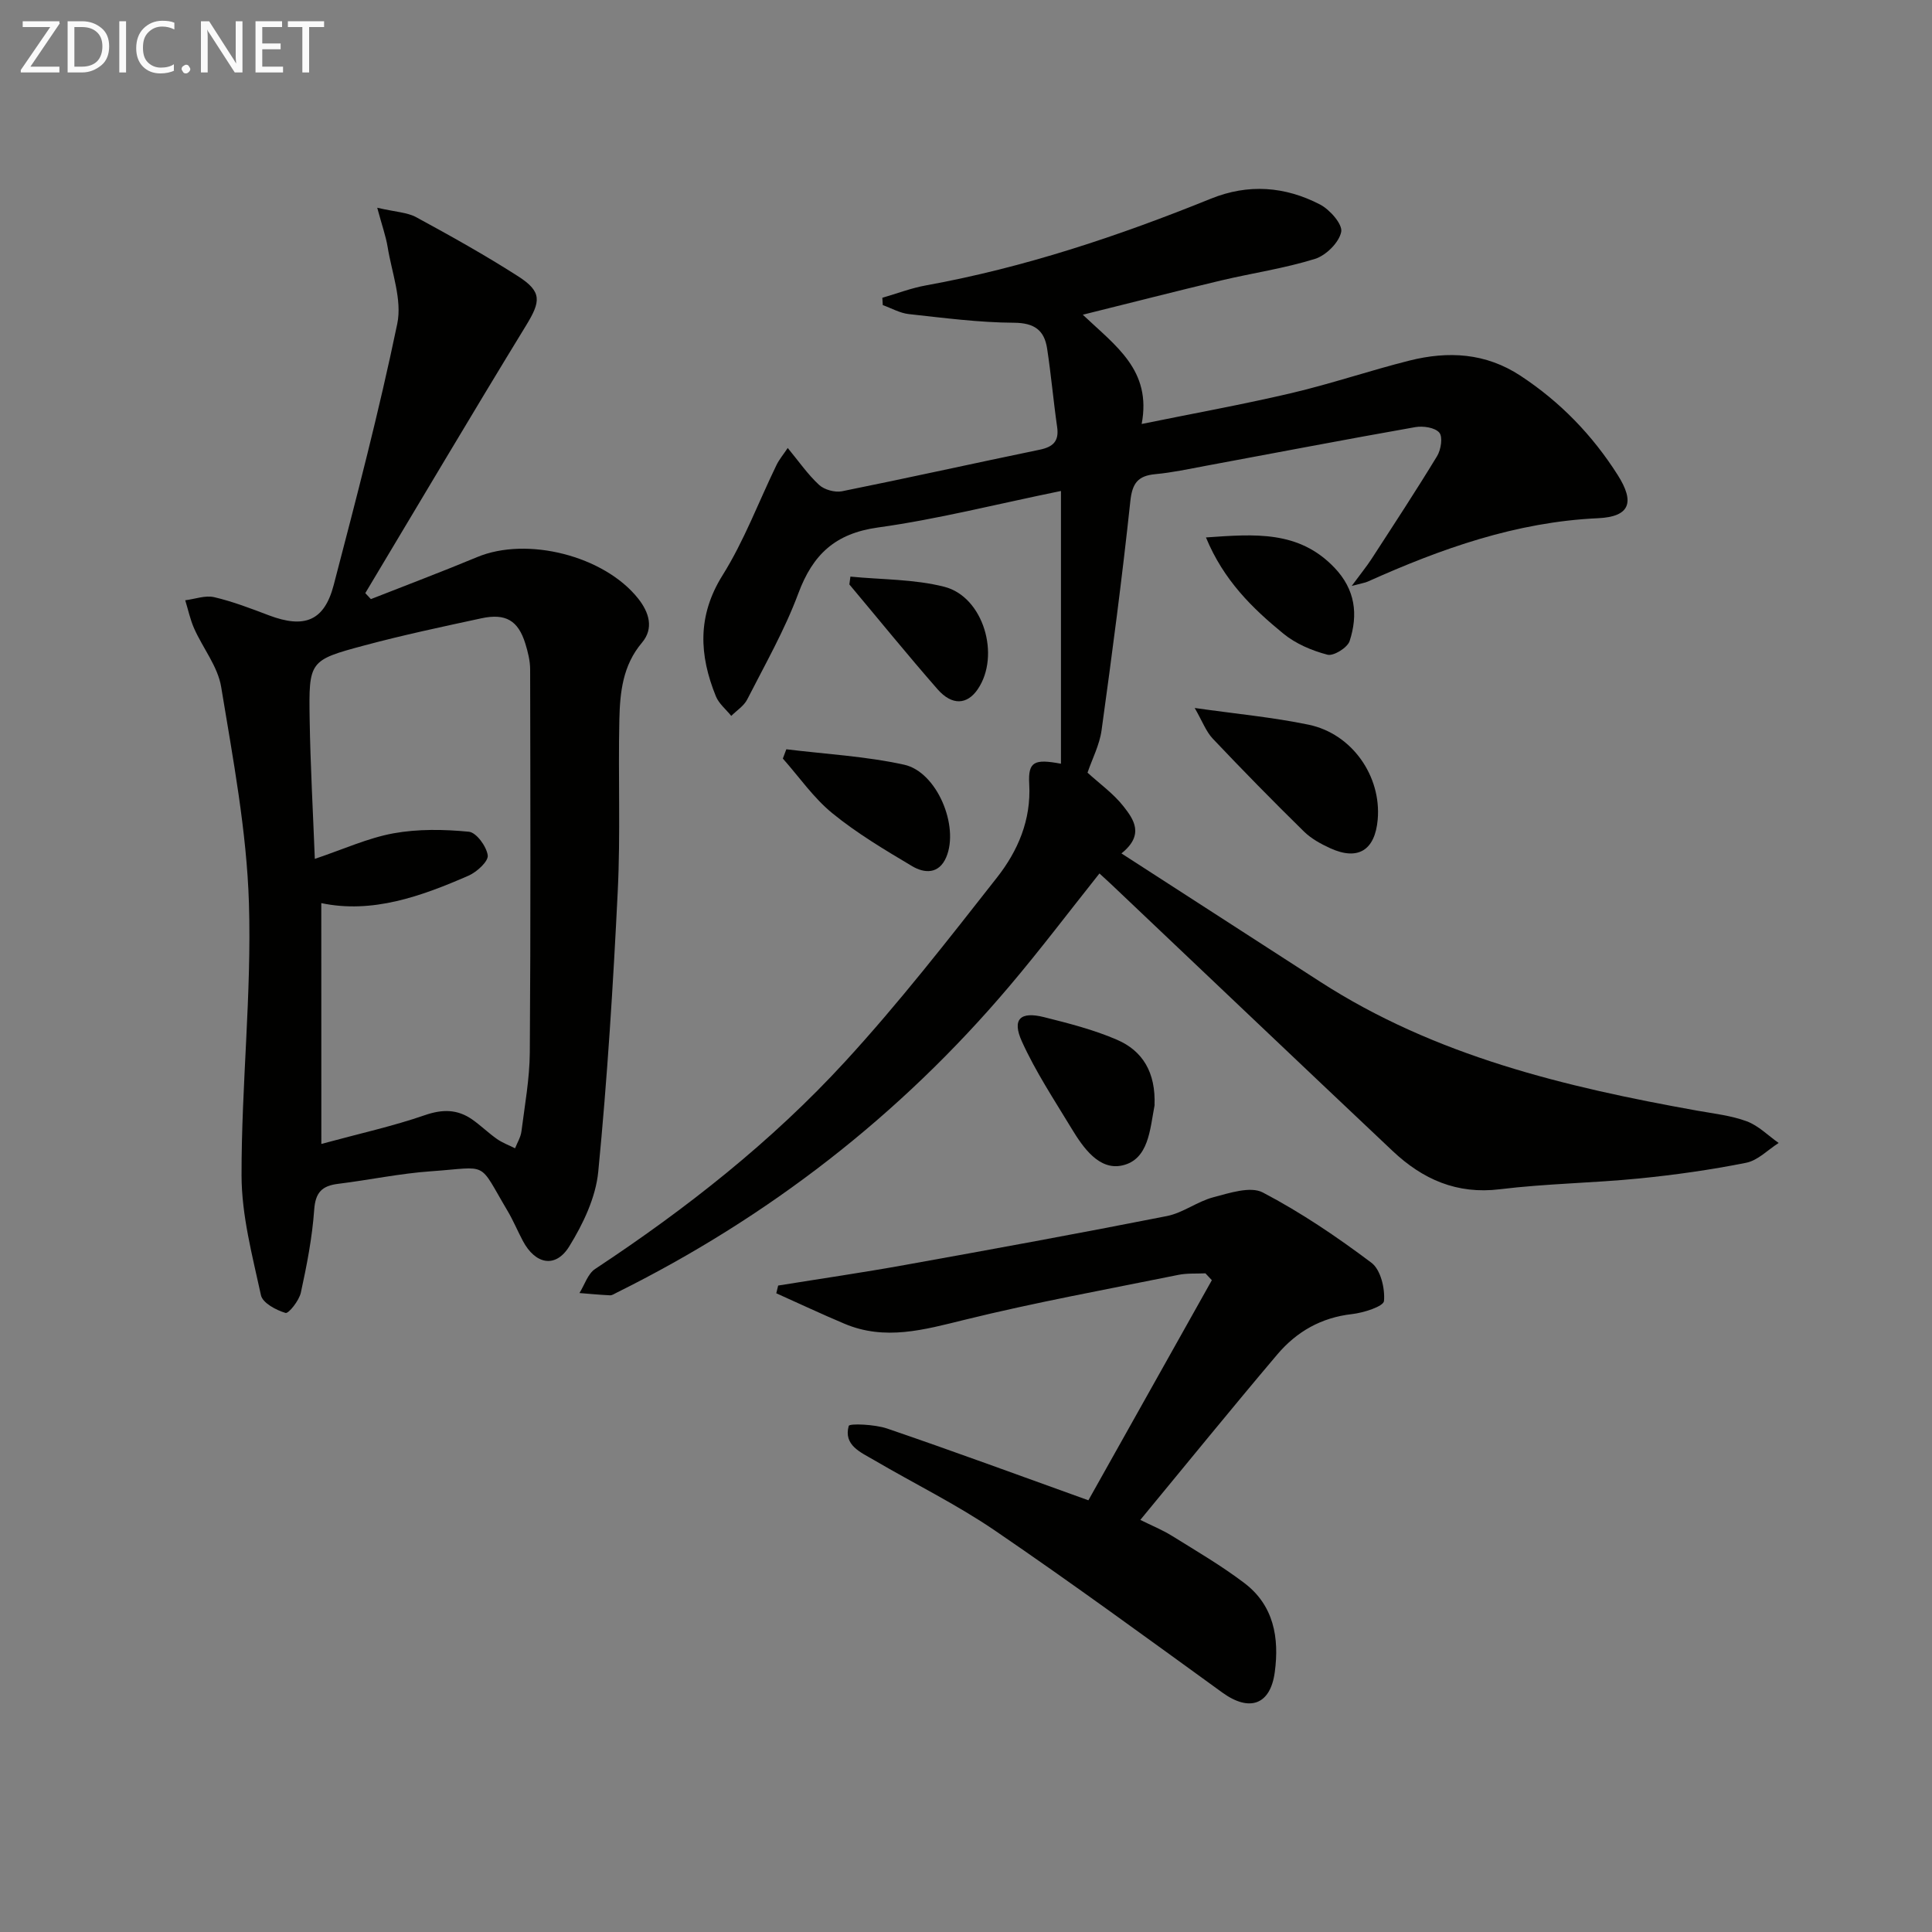
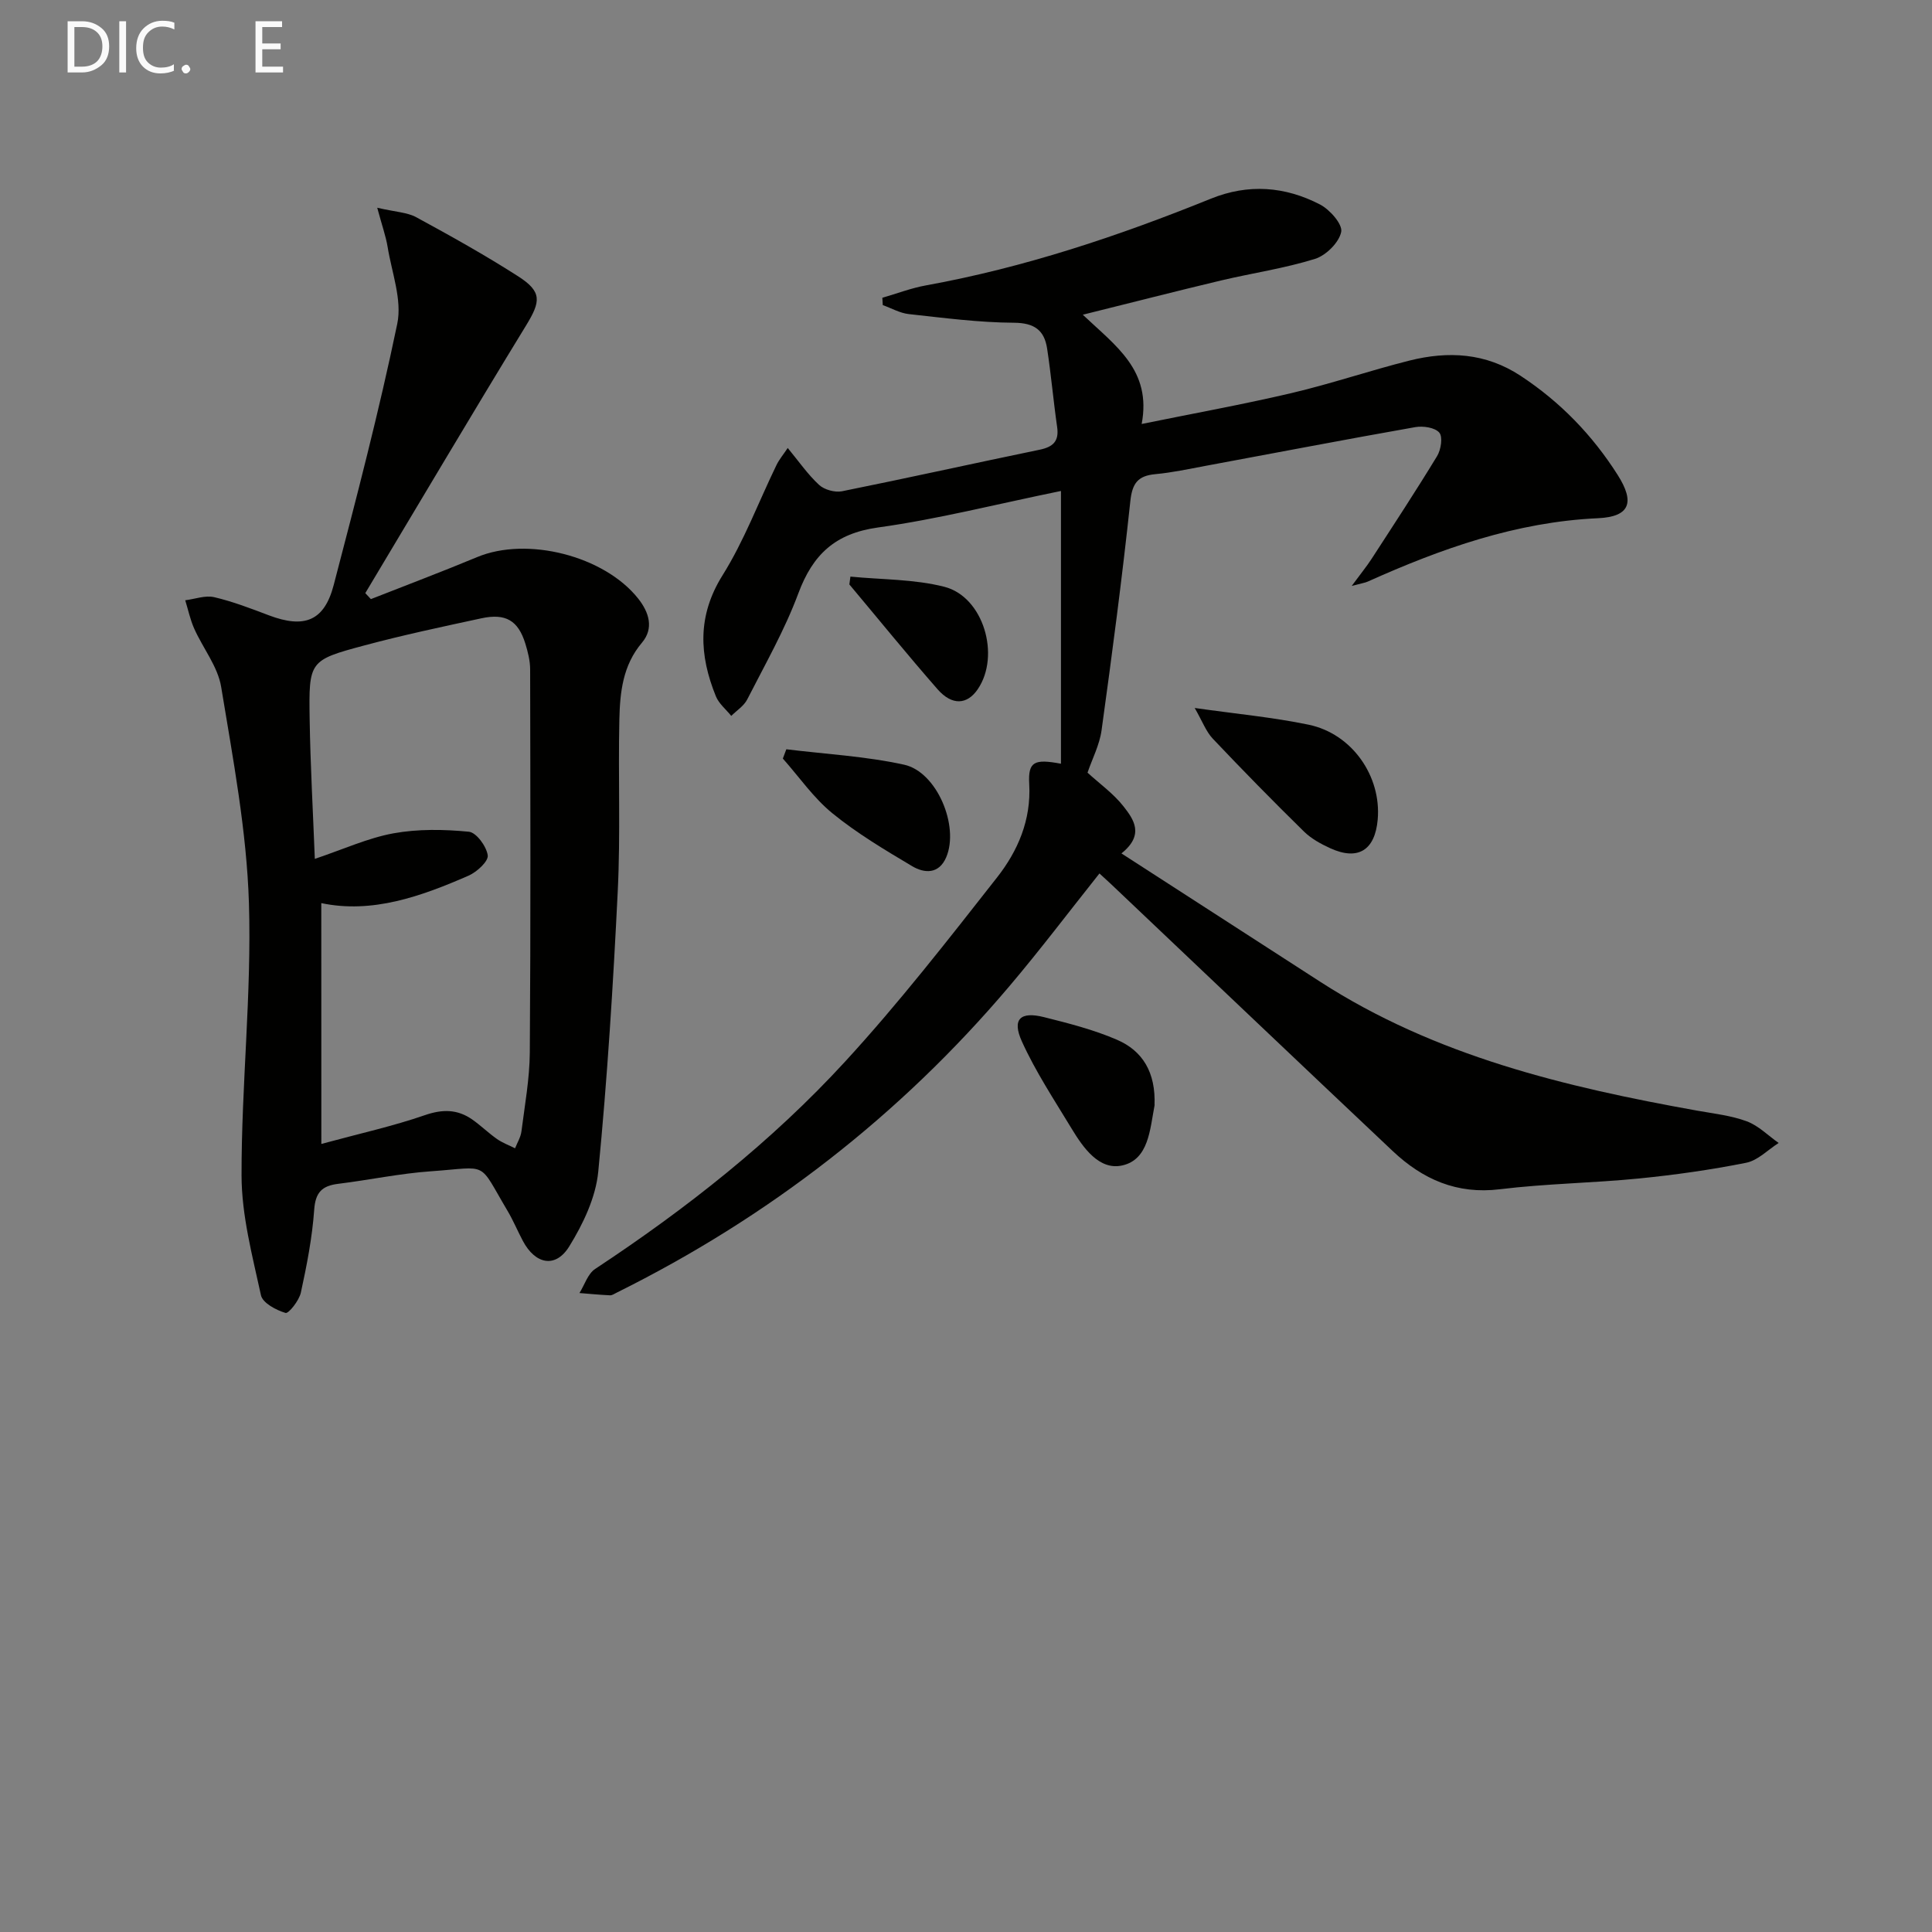
<svg xmlns="http://www.w3.org/2000/svg" enable-background="new 0 0 400 400" viewBox="0 0 400 400">
  <rect x="0" y="0" width="400" height="400" fill="#808080" stroke="none" />
  <g fill="#010100">
    <path d="m219.66 158.12c0-18.72 0-37.25 0-56.47-13.53 2.77-25.61 5.86-37.88 7.56-8.87 1.23-13.5 5.59-16.5 13.66-2.82 7.58-6.89 14.71-10.58 21.95-.69 1.35-2.18 2.28-3.3 3.4-1.08-1.34-2.56-2.53-3.18-4.05-3.46-8.52-3.89-16.64 1.38-25.07 4.47-7.13 7.46-15.19 11.16-22.81.56-1.16 1.42-2.17 2.33-3.54 2.29 2.77 4.14 5.47 6.49 7.64 1.09 1.01 3.28 1.61 4.75 1.32 13.66-2.75 27.26-5.78 40.91-8.6 2.76-.57 4.06-1.73 3.63-4.7-.78-5.41-1.25-10.87-2.08-16.27-.58-3.76-2.62-5.29-6.84-5.32-7.27-.04-14.54-1-21.78-1.79-1.85-.2-3.6-1.22-5.4-1.86-.03-.51-.06-1.01-.09-1.52 3.02-.87 5.99-2.02 9.07-2.57 20.35-3.69 39.84-10.21 58.94-17.94 7.77-3.15 15.36-2.55 22.59 1.19 2.04 1.05 4.73 4.11 4.4 5.69-.45 2.2-3.15 4.87-5.43 5.58-6.32 1.97-12.94 2.93-19.41 4.46-9.28 2.21-18.52 4.58-28.66 7.1 6.82 6.47 14.3 11.48 12.19 22.62 10.48-2.14 20.8-4 30.99-6.39 8.23-1.93 16.27-4.68 24.47-6.74 8-2 15.74-1.61 22.98 3.15 8.23 5.41 14.87 12.28 20.11 20.53 3.61 5.68 2.54 8.65-4.05 8.96-16.96.77-32.47 6.29-47.69 13.12-.55.25-1.18.33-3.32.9 1.9-2.58 3.07-4.01 4.07-5.54 4.59-7.08 9.23-14.14 13.61-21.35.8-1.32 1.21-3.97.45-4.85-.9-1.06-3.35-1.42-4.96-1.14-14.53 2.56-29.02 5.35-43.53 8.04-3.42.64-6.85 1.38-10.31 1.7-3.62.34-4.78 1.89-5.17 5.63-1.69 15.83-3.77 31.61-5.95 47.38-.42 3.05-1.94 5.94-2.91 8.79 2.5 2.29 5.37 4.33 7.45 6.98 2.09 2.67 4.41 5.88-.43 9.74 14.1 9.11 27.63 17.84 41.15 26.57 23.83 15.38 50.72 21.79 78.12 26.7 3.43.61 6.98 1 10.21 2.2 2.42.9 4.41 2.95 6.59 4.48-2.23 1.42-4.31 3.62-6.73 4.1-7.31 1.46-14.74 2.51-22.16 3.25-9.58.95-19.26 1.06-28.81 2.23-8.93 1.1-16-2.06-22.2-7.9-19.49-18.39-38.91-36.87-58.36-55.31-.72-.68-1.46-1.34-2.36-2.17-6.29 7.9-12.27 15.82-18.67 23.37-22.68 26.77-49.87 47.83-81.3 63.43-.45.22-.93.57-1.38.54-2.11-.1-4.21-.3-6.31-.47 1.06-1.69 1.73-3.99 3.25-4.99 18.83-12.43 36.52-26.34 51.77-42.95 11.12-12.11 21.26-25.14 31.42-38.08 4.32-5.5 7.1-11.9 6.68-19.37-.27-4.69 1.09-5.22 6.57-4.2z" />
    <path d="m78.1 43.01c3.78.88 6.2.94 8.09 1.97 7.14 3.88 14.26 7.85 21.09 12.23 5 3.21 4.68 5.21 1.61 10.22-11.24 18.37-22.19 36.9-33.26 55.37.39.41.78.83 1.16 1.24 7.34-2.89 14.72-5.67 22-8.7 10.33-4.31 26.3-.28 33.34 8.59 2.27 2.87 3.28 6.17.78 9.13-3.99 4.71-4.55 10.29-4.68 15.93-.26 11.83.25 23.68-.33 35.48-.95 19.4-2.16 38.81-4.04 58.14-.52 5.32-3.13 10.79-6 15.44-2.83 4.59-7.03 3.73-9.61-1.14-1.09-2.05-1.98-4.21-3.16-6.2-6.24-10.52-3.68-9.06-15.85-8.21-6.44.45-12.82 1.81-19.24 2.6-3.32.41-4.7 1.76-4.95 5.38-.41 5.76-1.53 11.49-2.76 17.14-.36 1.65-2.54 4.39-3.17 4.21-1.95-.58-4.74-2.06-5.09-3.66-1.78-8.19-4.01-16.53-4.02-24.82-.03-18.78 2.1-37.59 1.53-56.33-.46-14.99-3.31-29.94-5.75-44.8-.69-4.21-3.77-8.01-5.58-12.07-.83-1.86-1.25-3.9-1.86-5.87 2.01-.25 4.15-1.07 6-.64 3.86.9 7.61 2.35 11.33 3.76 7.34 2.77 11.46 1.19 13.41-6.28 4.69-17.95 9.39-35.93 13.16-54.09 1.03-4.96-1.14-10.61-2-15.92-.37-2.22-1.14-4.36-2.15-8.1zm-11.57 193.83c8.08-2.19 14.88-3.69 21.41-5.95 3.69-1.28 6.78-1.25 9.86.91 1.76 1.24 3.32 2.77 5.08 4.01 1.14.8 2.5 1.3 3.76 1.93.46-1.17 1.17-2.3 1.32-3.51.69-5.43 1.69-10.88 1.73-16.32.19-26.43.12-52.87.07-79.31 0-1.8-.47-3.64-1-5.37-1.48-4.75-4.05-6.3-9.08-5.22-8.11 1.75-16.23 3.47-24.24 5.62-11.42 3.06-11.52 3.22-11.33 15.26.15 9.54.69 19.08 1.07 28.93 5.95-2 10.99-4.32 16.28-5.29 5.08-.92 10.45-.83 15.61-.33 1.55.15 3.66 3.04 3.91 4.89.17 1.23-2.25 3.45-3.96 4.2-9.88 4.32-19.98 7.91-30.5 5.69.01 16.47.01 32.54.01 49.86z" />
-     <path d="m225.34 310.62c8.5-15.16 17.03-30.36 25.56-45.57-.44-.47-.89-.94-1.33-1.42-1.87.09-3.79-.05-5.61.32-14.79 3-29.65 5.7-44.29 9.31-8.37 2.06-16.43 4.35-24.82.81-4.75-2-9.42-4.2-14.13-6.31.13-.53.26-1.07.39-1.6 8.72-1.41 17.47-2.68 26.17-4.25 18.13-3.26 36.25-6.57 54.32-10.14 3.33-.66 6.3-3.02 9.61-3.89 3.34-.88 7.68-2.33 10.24-.99 7.89 4.13 15.36 9.19 22.49 14.55 1.91 1.43 2.83 5.31 2.6 7.92-.1 1.12-4.22 2.44-6.62 2.71-6.36.71-11.46 3.63-15.44 8.32-9.46 11.17-18.69 22.54-28.39 34.29 2.33 1.16 4.56 2.06 6.57 3.31 5.07 3.15 10.25 6.18 14.99 9.78 6.06 4.6 7.24 11.29 6.28 18.42-.91 6.81-5.25 8.29-10.84 4.25-15.62-11.31-31.19-22.71-47.12-33.57-7.94-5.41-16.66-9.68-24.98-14.56-2.77-1.62-6.39-3.07-5.27-7.09.15-.55 5.4-.33 7.94.54 13.65 4.66 27.19 9.65 41.68 14.86z" />
    <path d="m247.35 146.58c8.58 1.22 16.17 1.92 23.58 3.46 9.01 1.87 15.09 10.67 14.31 19.63-.56 6.37-4.07 8.57-9.82 5.95-1.95-.89-3.94-1.98-5.45-3.46-6.41-6.29-12.7-12.7-18.88-19.23-1.39-1.47-2.14-3.57-3.74-6.35z" />
    <path d="m239.03 228.89c0-.58.05-.24-.01.08-.94 4.87-1.19 11.09-6.66 12.32-4.77 1.08-8.08-3.63-10.51-7.65-3.58-5.92-7.44-11.75-10.28-18.02-2.09-4.61-.33-6.27 4.59-5.03 5.11 1.28 10.29 2.6 15.1 4.68 5.28 2.28 8.06 6.72 7.77 13.62z" />
    <path d="m162.8 155.13c8.14 1 16.41 1.44 24.38 3.19 6.81 1.49 11.46 12.73 8.73 19.15-1.51 3.55-4.51 3.38-7.08 1.85-5.66-3.37-11.39-6.78-16.48-10.93-3.91-3.18-6.88-7.52-10.27-11.34.24-.64.48-1.28.72-1.92z" />
-     <path d="m249.68 111.27c10.12-.7 19.21-1.49 26.61 6.27 4.34 4.55 4.91 9.7 3.14 15.17-.44 1.38-3.33 3.17-4.59 2.84-3.22-.84-6.56-2.26-9.12-4.35-6.41-5.25-12.37-11.03-16.04-19.93z" />
+     <path d="m249.68 111.27z" />
    <path d="m176.07 119.38c6.5.64 13.19.51 19.45 2.11 8.1 2.07 11.66 14.24 6.91 21.21-2.2 3.23-5.33 3.42-8.33-.01-6.22-7.11-12.18-14.45-18.25-21.69.07-.55.14-1.09.22-1.62z" />
  </g>
-   <path d="m12.4 4.8-6.1 9h6v1.2h-8v-.5l6.1-8.9h-5.7v-1.2h7.6v.4z" fill="#fafafa" />
  <path d="m14 15v-10.6h3c1.6 0 2.9.5 4 1.4s1.6 2.2 1.6 3.8-.5 3-1.6 3.9-2.4 1.5-4 1.5zm1.4-9.4v8.2h1.6c1.3 0 2.4-.4 3.1-1.1s1.1-1.8 1.1-3.1-.4-2.3-1.2-3-1.8-1-3.1-1z" fill="#fafafa" />
  <path d="m26.1 4.4v10.6h-1.4v-10.6z" fill="#fafafa" />
  <path d="m36.1 14.6c-.8.4-1.8.6-2.9.6-1.5 0-2.7-.5-3.6-1.4s-1.4-2.2-1.4-3.8c0-1.7.5-3.1 1.5-4.1s2.3-1.6 3.9-1.6c1 0 1.8.1 2.5.4v1.4c-.8-.4-1.6-.6-2.5-.6-1.2 0-2.1.4-2.9 1.2s-1.1 1.8-1.1 3.2c0 1.3.3 2.3 1 3s1.6 1.1 2.7 1.1c1 0 2-.2 2.7-.7v1.3z" fill="#fafafa" />
  <path d="m37.6 14.3c0-.2.1-.5.3-.6s.4-.3.6-.3c.3 0 .5.1.6.3s.3.4.3.6-.1.4-.3.6-.4.3-.6.3c-.3 0-.5-.1-.6-.3s-.3-.4-.3-.6z" fill="#fafafa" />
-   <path d="m50.2 15h-1.6l-5.3-8.2c-.2-.2-.3-.5-.4-.7 0 .2.1.7.1 1.5v7.4h-1.4v-10.6h1.7l5.2 8.1c.2.4.4.6.4.7 0-.3-.1-.8-.1-1.5v-7.3h1.4z" fill="#fafafa" />
  <path d="m58.6 15h-5.7v-10.6h5.5v1.2h-4.1v3.4h3.8v1.2h-3.8v3.6h4.3z" fill="#fafafa" />
-   <path d="m67.1 5.6h-3.1v9.4h-1.4v-9.4h-3v-1.2h7.5z" fill="#fafafa" />
</svg>